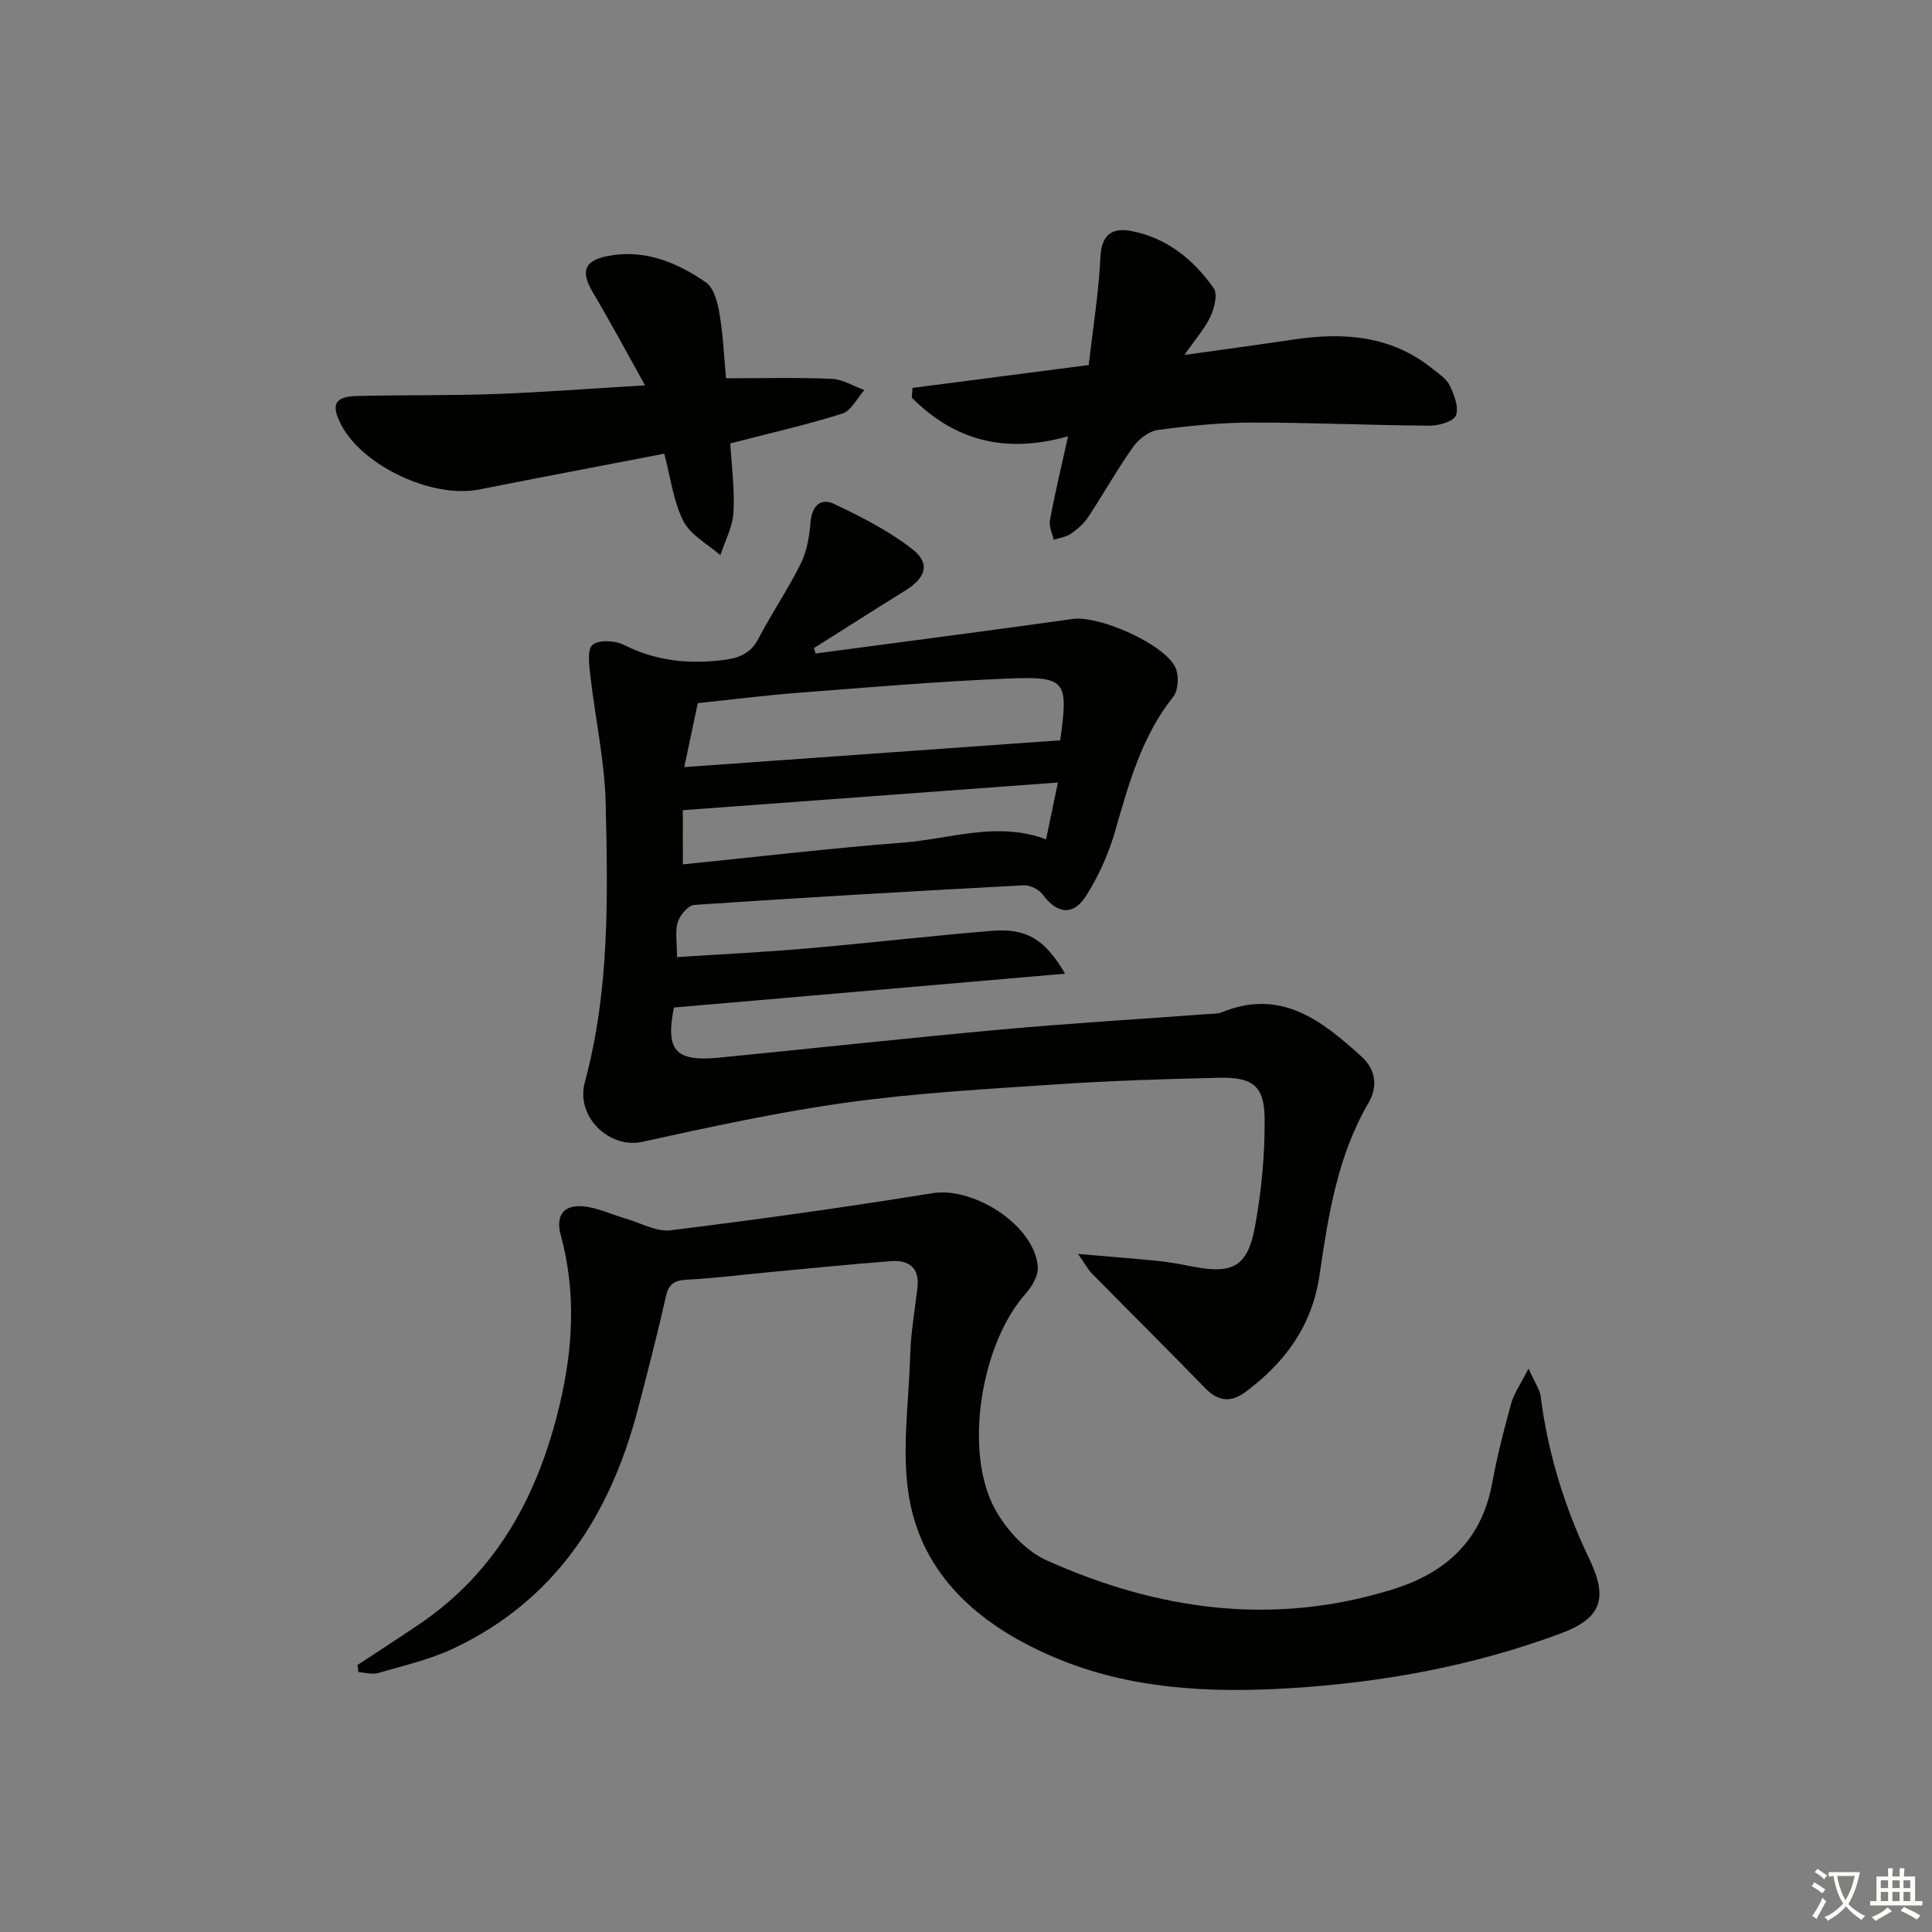
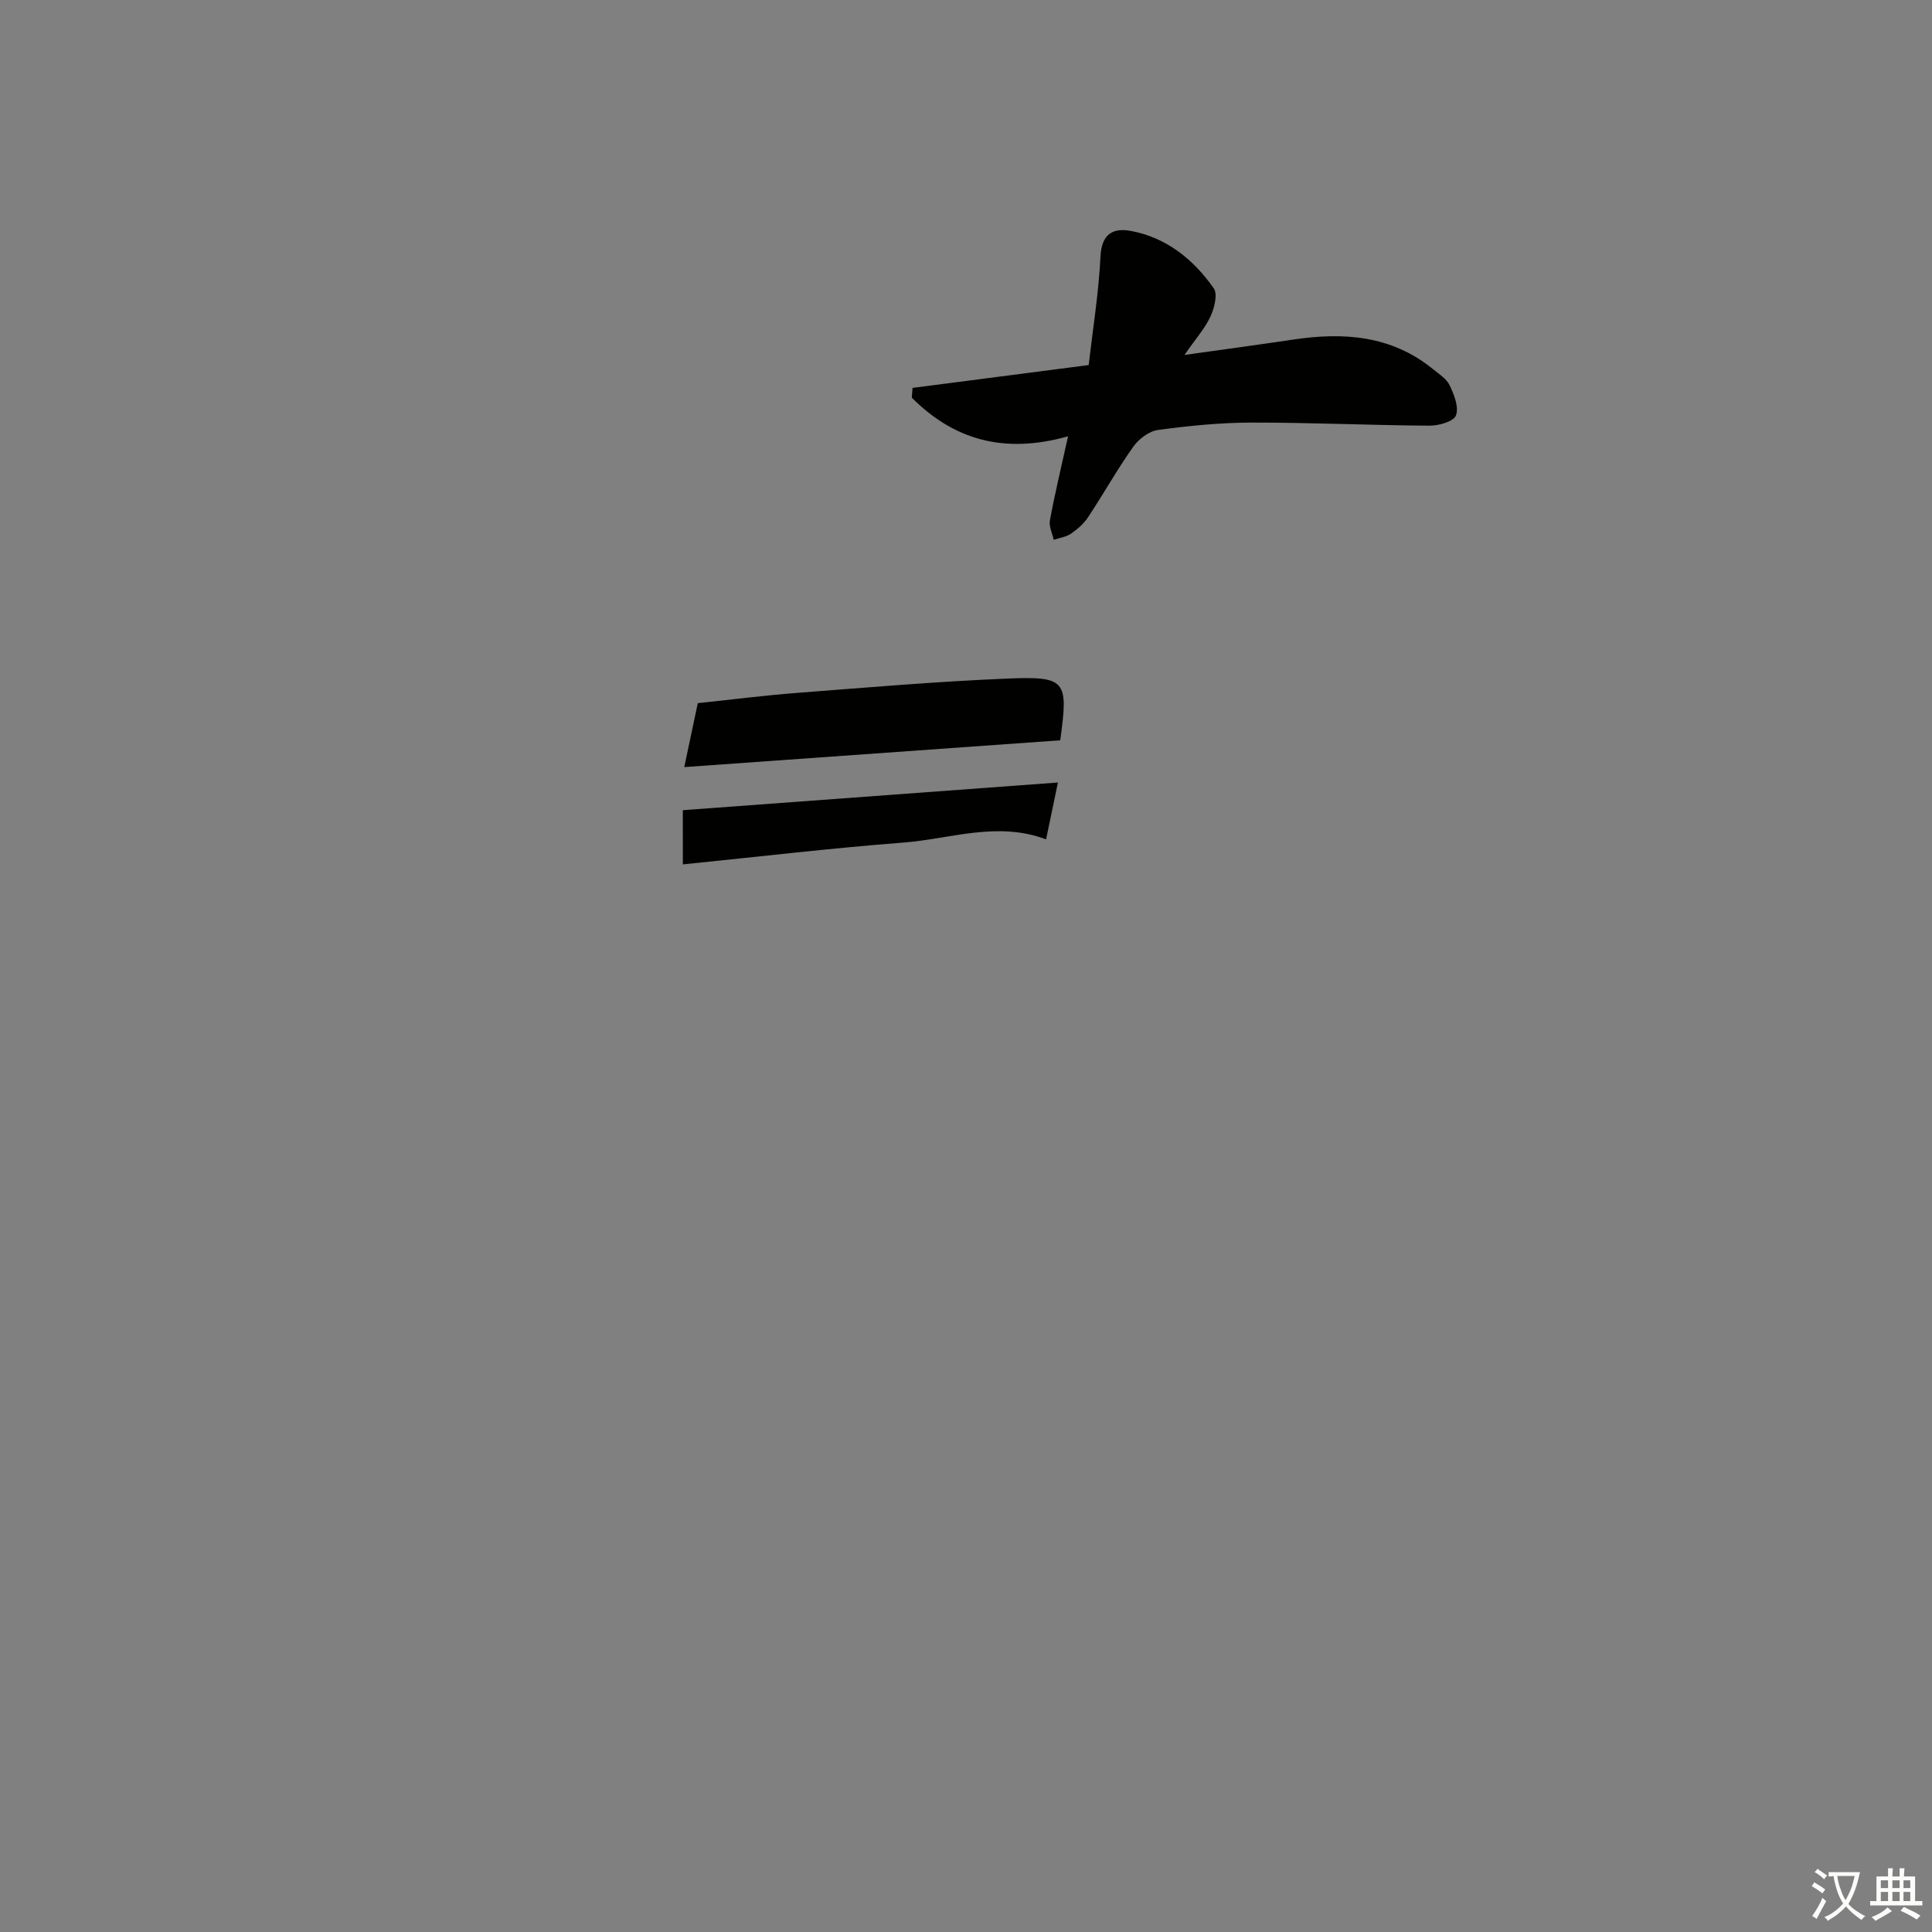
<svg xmlns="http://www.w3.org/2000/svg" enable-background="new 0 0 400 400" viewBox="0 0 400 400">
  <rect x="0" y="0" width="400" height="400" fill="#808080" stroke="none" />
  <path d="m377.9 391.2c-.2.3-.4.5-.6.8-.7-.6-1.4-1-2.2-1.5.2-.3.4-.5.5-.8.6.4 1.4.8 2.3 1.5zm-1.8 6.1c-.2-.2-.5-.4-.9-.6.4-.6.8-1.2 1.2-1.9s.7-1.3.9-1.9c.3.3.5.5.8.7-.7 1.3-1.4 2.6-2 3.7zm2.2-9c-.3.3-.5.5-.6.8-.6-.6-1.3-1.1-2-1.5.3-.3.5-.5.6-.7.6.5 1.3.9 2 1.4zm.3.2v-.9h2 4.5c-.3 1.3-.6 2.5-1 3.6s-.9 2.1-1.4 3c.4.5 1 1 1.6 1.4s1.2.8 1.9 1.1c-.3.2-.5.4-.8.8-.4-.3-1-.7-1.6-1.2s-1.2-1.1-1.6-1.6c-.5.6-1.1 1.1-1.7 1.6s-1.4.9-2.1 1.4c-.1-.3-.3-.5-.7-.8.6-.2 1.2-.5 1.9-1s1.4-1.1 2-1.8c-.5-.8-.9-1.6-1.2-2.5s-.6-2-.8-3.2c-.4.1-.7.1-1 .1zm2.5 2.7c.3 1 .7 1.7 1 2.2.3-.5.6-1.1 1-2s.6-1.9.9-3h-3.2-.4c.1.9.3 1.8.7 2.8z" fill="#fbfcfa" />
  <path d="m396.5 388.5v1.5 3.6h1.5v.9c-.4 0-1 0-1.7 0h-7.9c-.5 0-.9 0-1.2 0v-.9h1.3v-3.5c0-.7 0-1.2 0-1.6h2.4c0-.8 0-1.4 0-1.7h1c0 .3-.1.8-.1 1.7h1.5c0-.8 0-1.4 0-1.7h1c0 .3-.1.9-.1 1.7zm-8.2 9.2c-.2-.3-.5-.5-.8-.8.8-.3 1.4-.6 1.9-.9s1-.7 1.4-1.1c.3.3.6.5.9.8-1.6 1-2.8 1.6-3.4 2zm2.6-6.8v-1.6h-1.5v1.6zm0 2.7v-1.9h-1.5v1.9zm2.4-2.7v-1.6h-1.5v1.6zm0 2.7v-1.9h-1.5v1.9zm.2 2 .7-.8c.4.2.9.5 1.6.8s1.3.7 1.8 1c-.3.3-.5.6-.8.8-.4-.3-1.5-1-3.3-1.8zm2-4.7v-1.6h-1.4v1.6zm0 2.7v-1.9h-1.4v1.9z" fill="#fbfcfa" />
  <g fill="#010100">
-     <path d="m168.86 135.3c17.76-2.37 35.53-4.67 53.27-7.15 5.42-.76 19.13 5.23 21.26 10.13.72 1.66.58 4.65-.49 5.99-6.53 8.2-9.17 17.92-11.99 27.7-1.36 4.72-3.43 9.39-6.06 13.53-2.68 4.23-6.04 3.68-9.01-.34-.77-1.04-2.59-1.94-3.87-1.87-22.75 1.21-45.49 2.52-68.22 4.06-1.27.09-2.99 2.12-3.43 3.57-.59 1.96-.15 4.23-.15 7.24 9.17-.6 18.07-1.03 26.94-1.8 12.75-1.1 25.46-2.59 38.21-3.64 7.12-.59 11.03 1.7 15.19 8.87-27.37 2.37-54.09 4.68-80.98 7.01-1.76 8.81.22 11.26 9.27 10.38 19.51-1.91 39-4.06 58.52-5.83 14.22-1.29 28.49-2.14 42.73-3.2.99-.07 2.07-.02 2.96-.38 12.22-5 20.71 1.76 28.91 9.21 2.96 2.69 3.35 6.24 1.41 9.57-6.46 11.06-8.34 23.43-10.15 35.73-1.56 10.51-7.15 18.03-15.33 24.12-3.01 2.24-5.64 1.96-8.33-.8-7.75-7.98-15.66-15.81-23.46-23.74-.78-.79-1.31-1.83-2.86-4.04 6.28.54 11.41.92 16.52 1.44 2.47.25 4.93.73 7.37 1.2 8.13 1.55 11.22-.01 12.74-8.3 1.36-7.41 2.08-15.06 1.99-22.59-.08-6.56-2.56-8.38-9.28-8.23-11.31.25-22.63.61-33.92 1.37-14.43.97-28.9 1.77-43.21 3.75-14.26 1.97-28.39 5.07-42.47 8.15-6.67 1.46-13.83-5.08-11.85-12.39 5.13-18.93 4.75-38.23 4.32-57.49-.2-8.89-2.17-17.73-3.18-26.61-.25-2.19-.69-5.45.46-6.42 1.3-1.09 4.68-.89 6.51.03 6.49 3.26 13.15 4 20.24 3.16 3.32-.39 5.88-1.2 7.58-4.46 2.76-5.29 6.15-10.25 8.79-15.58 1.27-2.58 1.77-5.68 2.01-8.59.28-3.37 2.15-5.02 4.83-3.75 5.63 2.67 11.32 5.56 16.21 9.36 3.83 2.98 2.86 5.94-1.45 8.61-6.33 3.93-12.61 7.93-18.91 11.91.15.35.25.73.36 1.11zm-27.19 23.52c26.66-1.9 52.24-3.72 77.84-5.55 1.71-12.45 1.28-13.29-11.14-12.77-14.44.6-28.86 1.84-43.27 2.95-6.92.53-13.81 1.42-20.63 2.13-.86 4.09-1.65 7.8-2.8 13.24zm-.29 20.14c15.61-1.57 30.59-3.36 45.62-4.51 9.76-.75 19.45-4.48 29.58-.67.84-4.05 1.6-7.69 2.45-11.77-26.17 1.93-51.75 3.82-77.66 5.73.01 3.38.01 6.95.01 11.22z" />
-     <path d="m74.01 344.72c4.27-2.81 8.58-5.58 12.81-8.45 16.22-10.99 24.68-26.95 29.07-45.51 2.76-11.65 3.4-23.31.22-34.98-1.13-4.14.56-6.37 4.59-6.02 3.01.27 5.92 1.69 8.89 2.55 3.08.89 6.31 2.77 9.25 2.41 18.1-2.24 36.18-4.76 54.19-7.68 8.61-1.4 21.18 6.68 21.84 15.24.14 1.8-1.2 4.09-2.52 5.57-9.2 10.26-12.92 32.58-6.36 44.57 2.34 4.27 6.36 8.69 10.69 10.63 23.08 10.36 47 13.71 71.73 5.99 11.07-3.45 18.38-10.22 20.54-22.03 1.02-5.54 2.43-11.02 3.93-16.46.57-2.05 1.9-3.89 3.59-7.21 1.32 2.97 2.32 4.33 2.51 5.79 1.51 11.81 4.97 23 10.11 33.72 3.95 8.24 2.35 12.26-6.06 15.38-18.04 6.68-36.7 10.11-55.9 11.29-16.8 1.03-33.32.22-48.92-6.42-14.3-6.09-26.3-15.73-29.67-31.4-2.13-9.94-.38-20.76-.09-31.17.13-4.63.95-9.23 1.49-13.85.5-4.25-1.77-5.87-5.59-5.57-8.28.65-16.54 1.48-24.81 2.25-5.79.54-11.56 1.29-17.36 1.59-2.61.14-3.75.91-4.34 3.55-1.73 7.77-3.74 15.47-5.75 23.18-5.71 21.94-17.07 39.64-38.2 49.62-4.9 2.31-10.33 3.54-15.57 5.07-1.24.36-2.72-.09-4.09-.16-.08-.5-.15-1-.22-1.49z" />
+     <path d="m168.86 135.3zm-27.19 23.52c26.66-1.9 52.24-3.72 77.84-5.55 1.71-12.45 1.28-13.29-11.14-12.77-14.44.6-28.86 1.84-43.27 2.95-6.92.53-13.81 1.42-20.63 2.13-.86 4.09-1.65 7.8-2.8 13.24zm-.29 20.14c15.61-1.57 30.59-3.36 45.62-4.51 9.76-.75 19.45-4.48 29.58-.67.84-4.05 1.6-7.69 2.45-11.77-26.17 1.93-51.75 3.82-77.66 5.73.01 3.38.01 6.95.01 11.22z" />
    <path d="m221.13 90.33c-13.43 3.79-23.76.6-32.35-7.99.05-.68.1-1.35.15-2.03 11.85-1.54 23.71-3.07 36.47-4.73.85-7.41 2.07-14.9 2.44-22.44.23-4.71 2.57-6.03 6.34-5.32 7.37 1.39 12.93 5.9 17.11 11.87.86 1.23.13 4.1-.68 5.84-1.15 2.48-3.05 4.6-5.38 7.96 8.32-1.17 15.45-2.13 22.56-3.19 10.37-1.55 20.25-.87 28.81 6.06 1.28 1.04 2.88 2.04 3.54 3.43.92 1.93 1.95 4.54 1.29 6.23-.49 1.26-3.57 2.13-5.49 2.11-12.29-.08-24.58-.66-36.87-.64-6.45.01-12.93.67-19.33 1.53-1.85.25-3.97 1.87-5.11 3.47-3.34 4.71-6.17 9.78-9.36 14.6-.89 1.35-2.22 2.5-3.57 3.42-1 .68-2.35.85-3.54 1.25-.29-1.34-1.02-2.76-.79-4.01.98-5.34 2.26-10.63 3.76-17.42z" />
-     <path d="m133.55 79.78c-3.87-6.93-7.21-13.18-10.82-19.27-2.49-4.2-1.85-6.49 2.87-7.46 7.68-1.58 14.46 1.21 20.55 5.41 1.67 1.15 2.43 4.2 2.82 6.51.75 4.39.93 8.88 1.35 13.35 7.4 0 14.64-.19 21.86.11 2.29.1 4.52 1.52 6.78 2.33-1.51 1.68-2.72 4.29-4.58 4.87-7.39 2.34-14.99 4.05-23.18 6.17.25 4.45.93 9.38.66 14.26-.16 3-1.76 5.93-2.72 8.89-2.63-2.32-6.19-4.17-7.66-7.08-2.1-4.16-2.66-9.09-3.95-13.94-13.04 2.52-25.71 4.92-38.36 7.42-9.63 1.9-24.09-4.84-28.54-13.42-2.18-4.21-1.36-5.84 3.39-5.95 9.48-.22 18.97-.06 28.44-.4 9.95-.37 19.88-1.13 31.09-1.8z" />
  </g>
</svg>